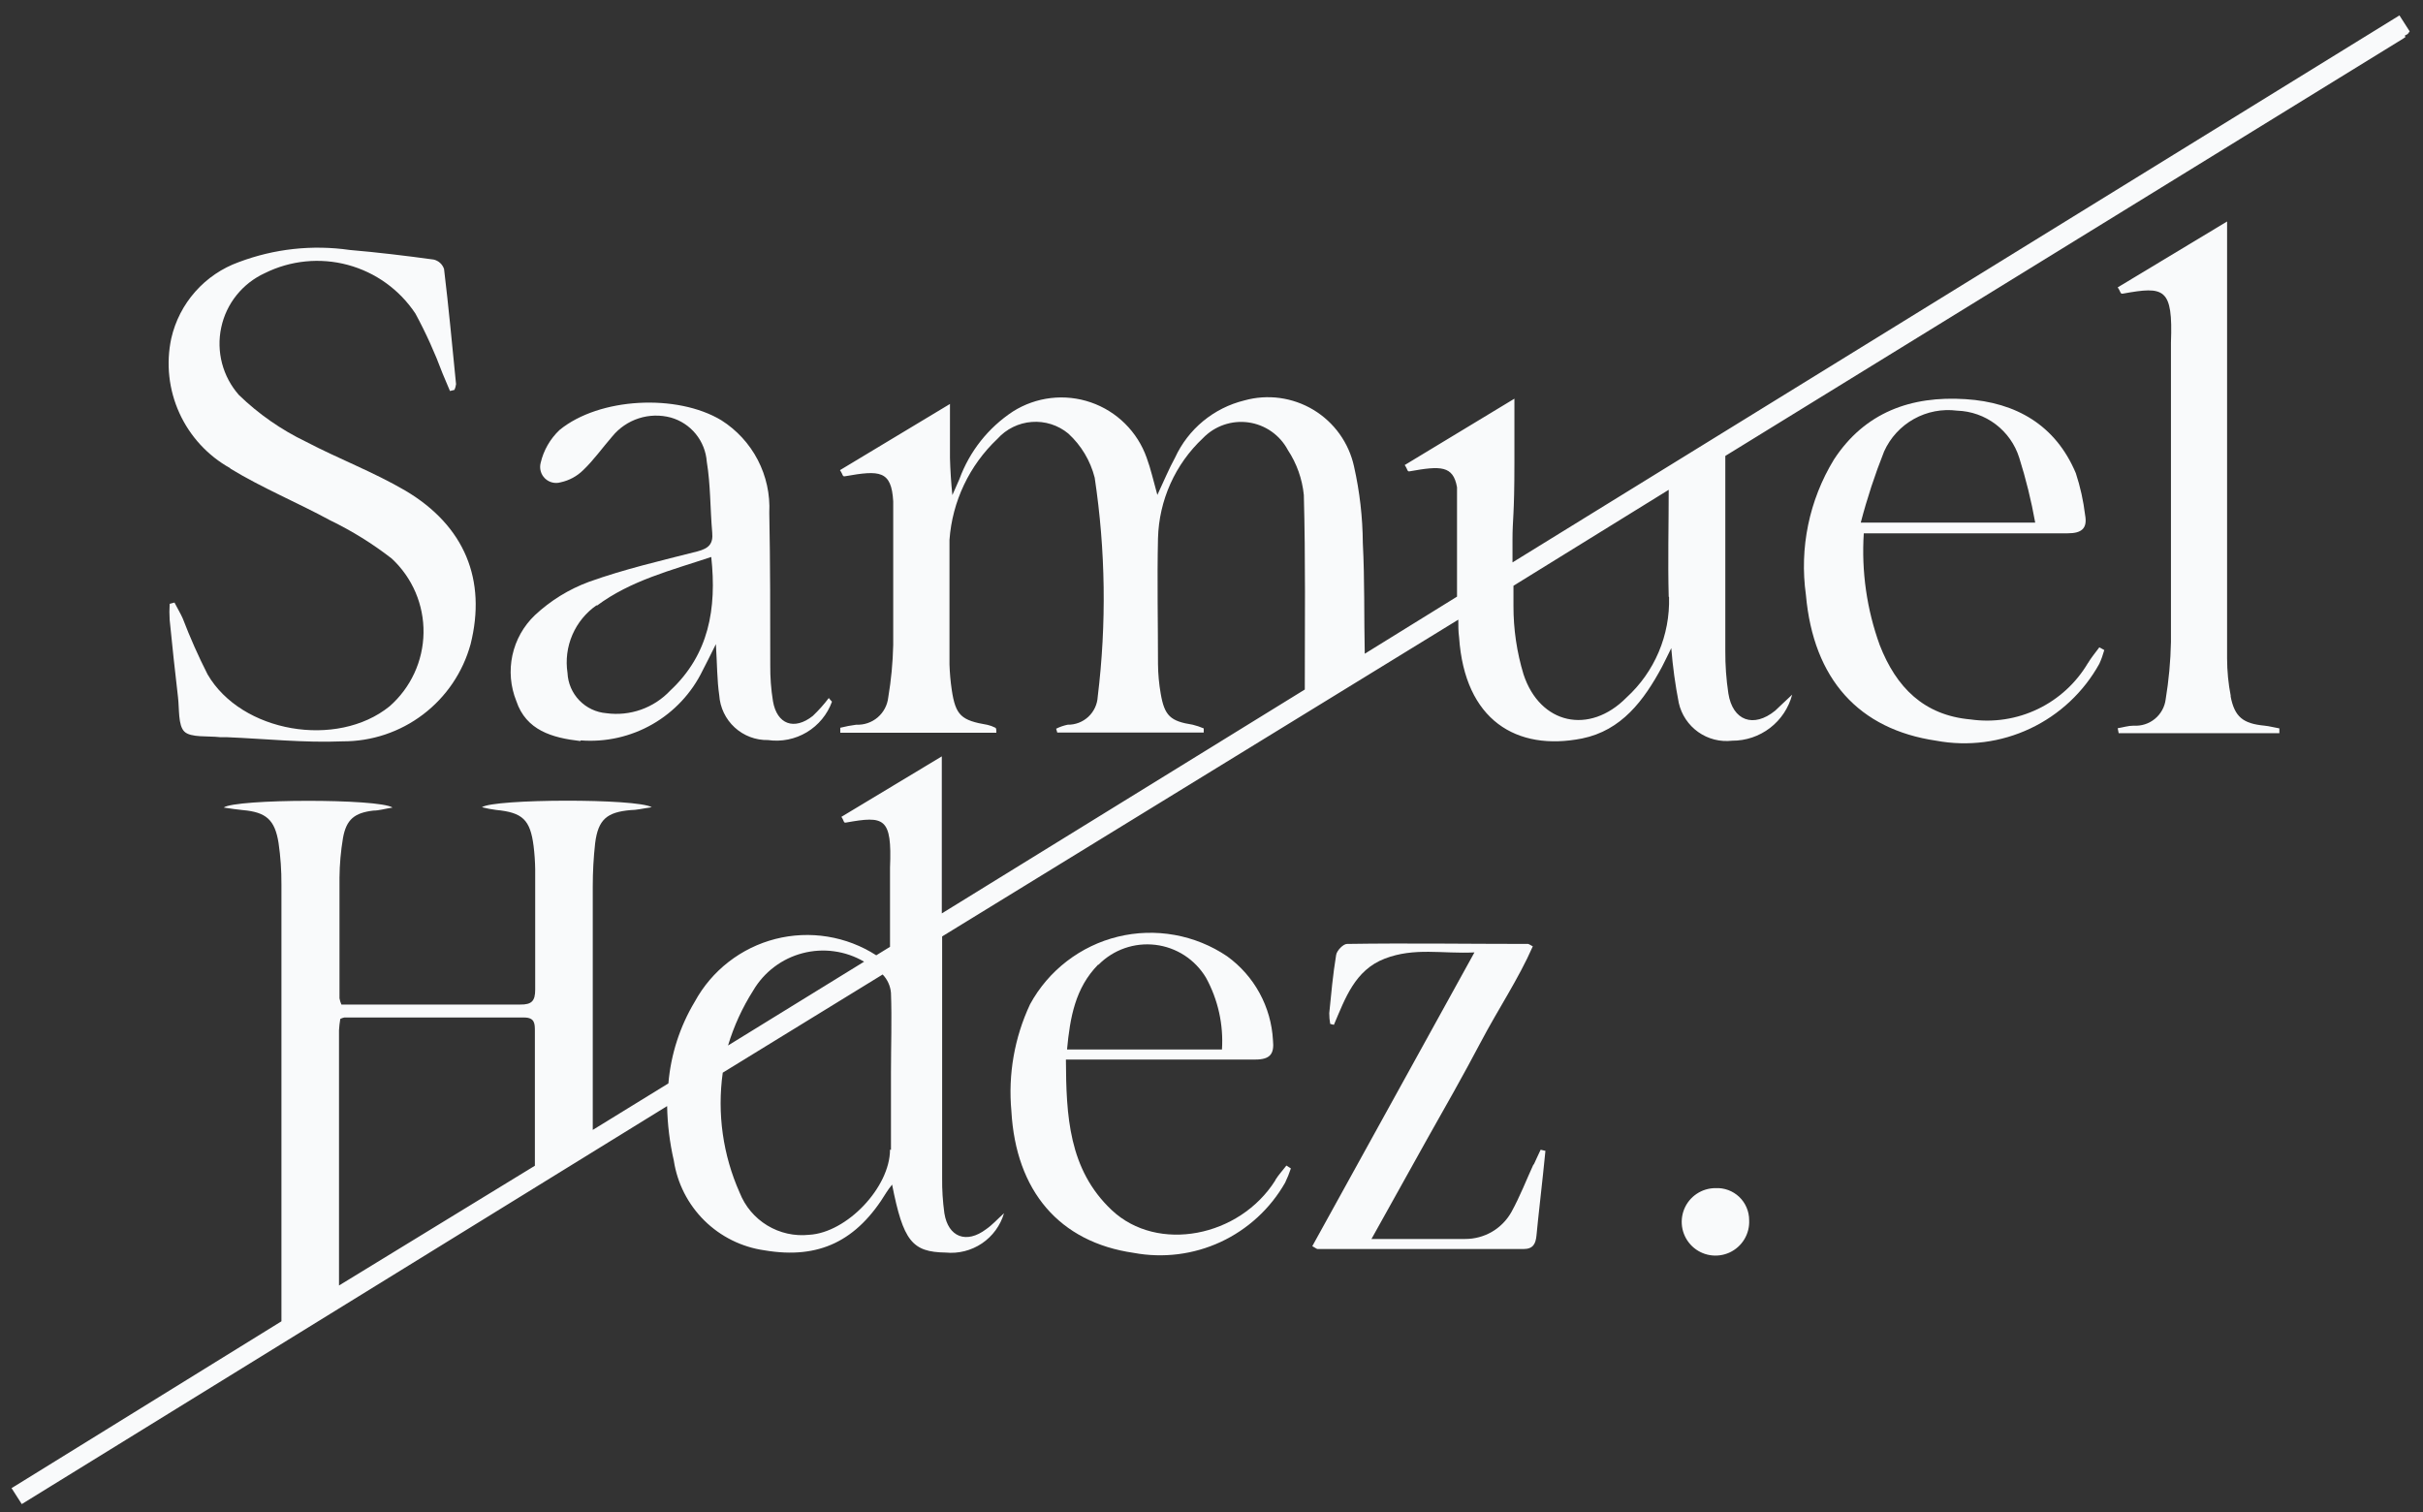
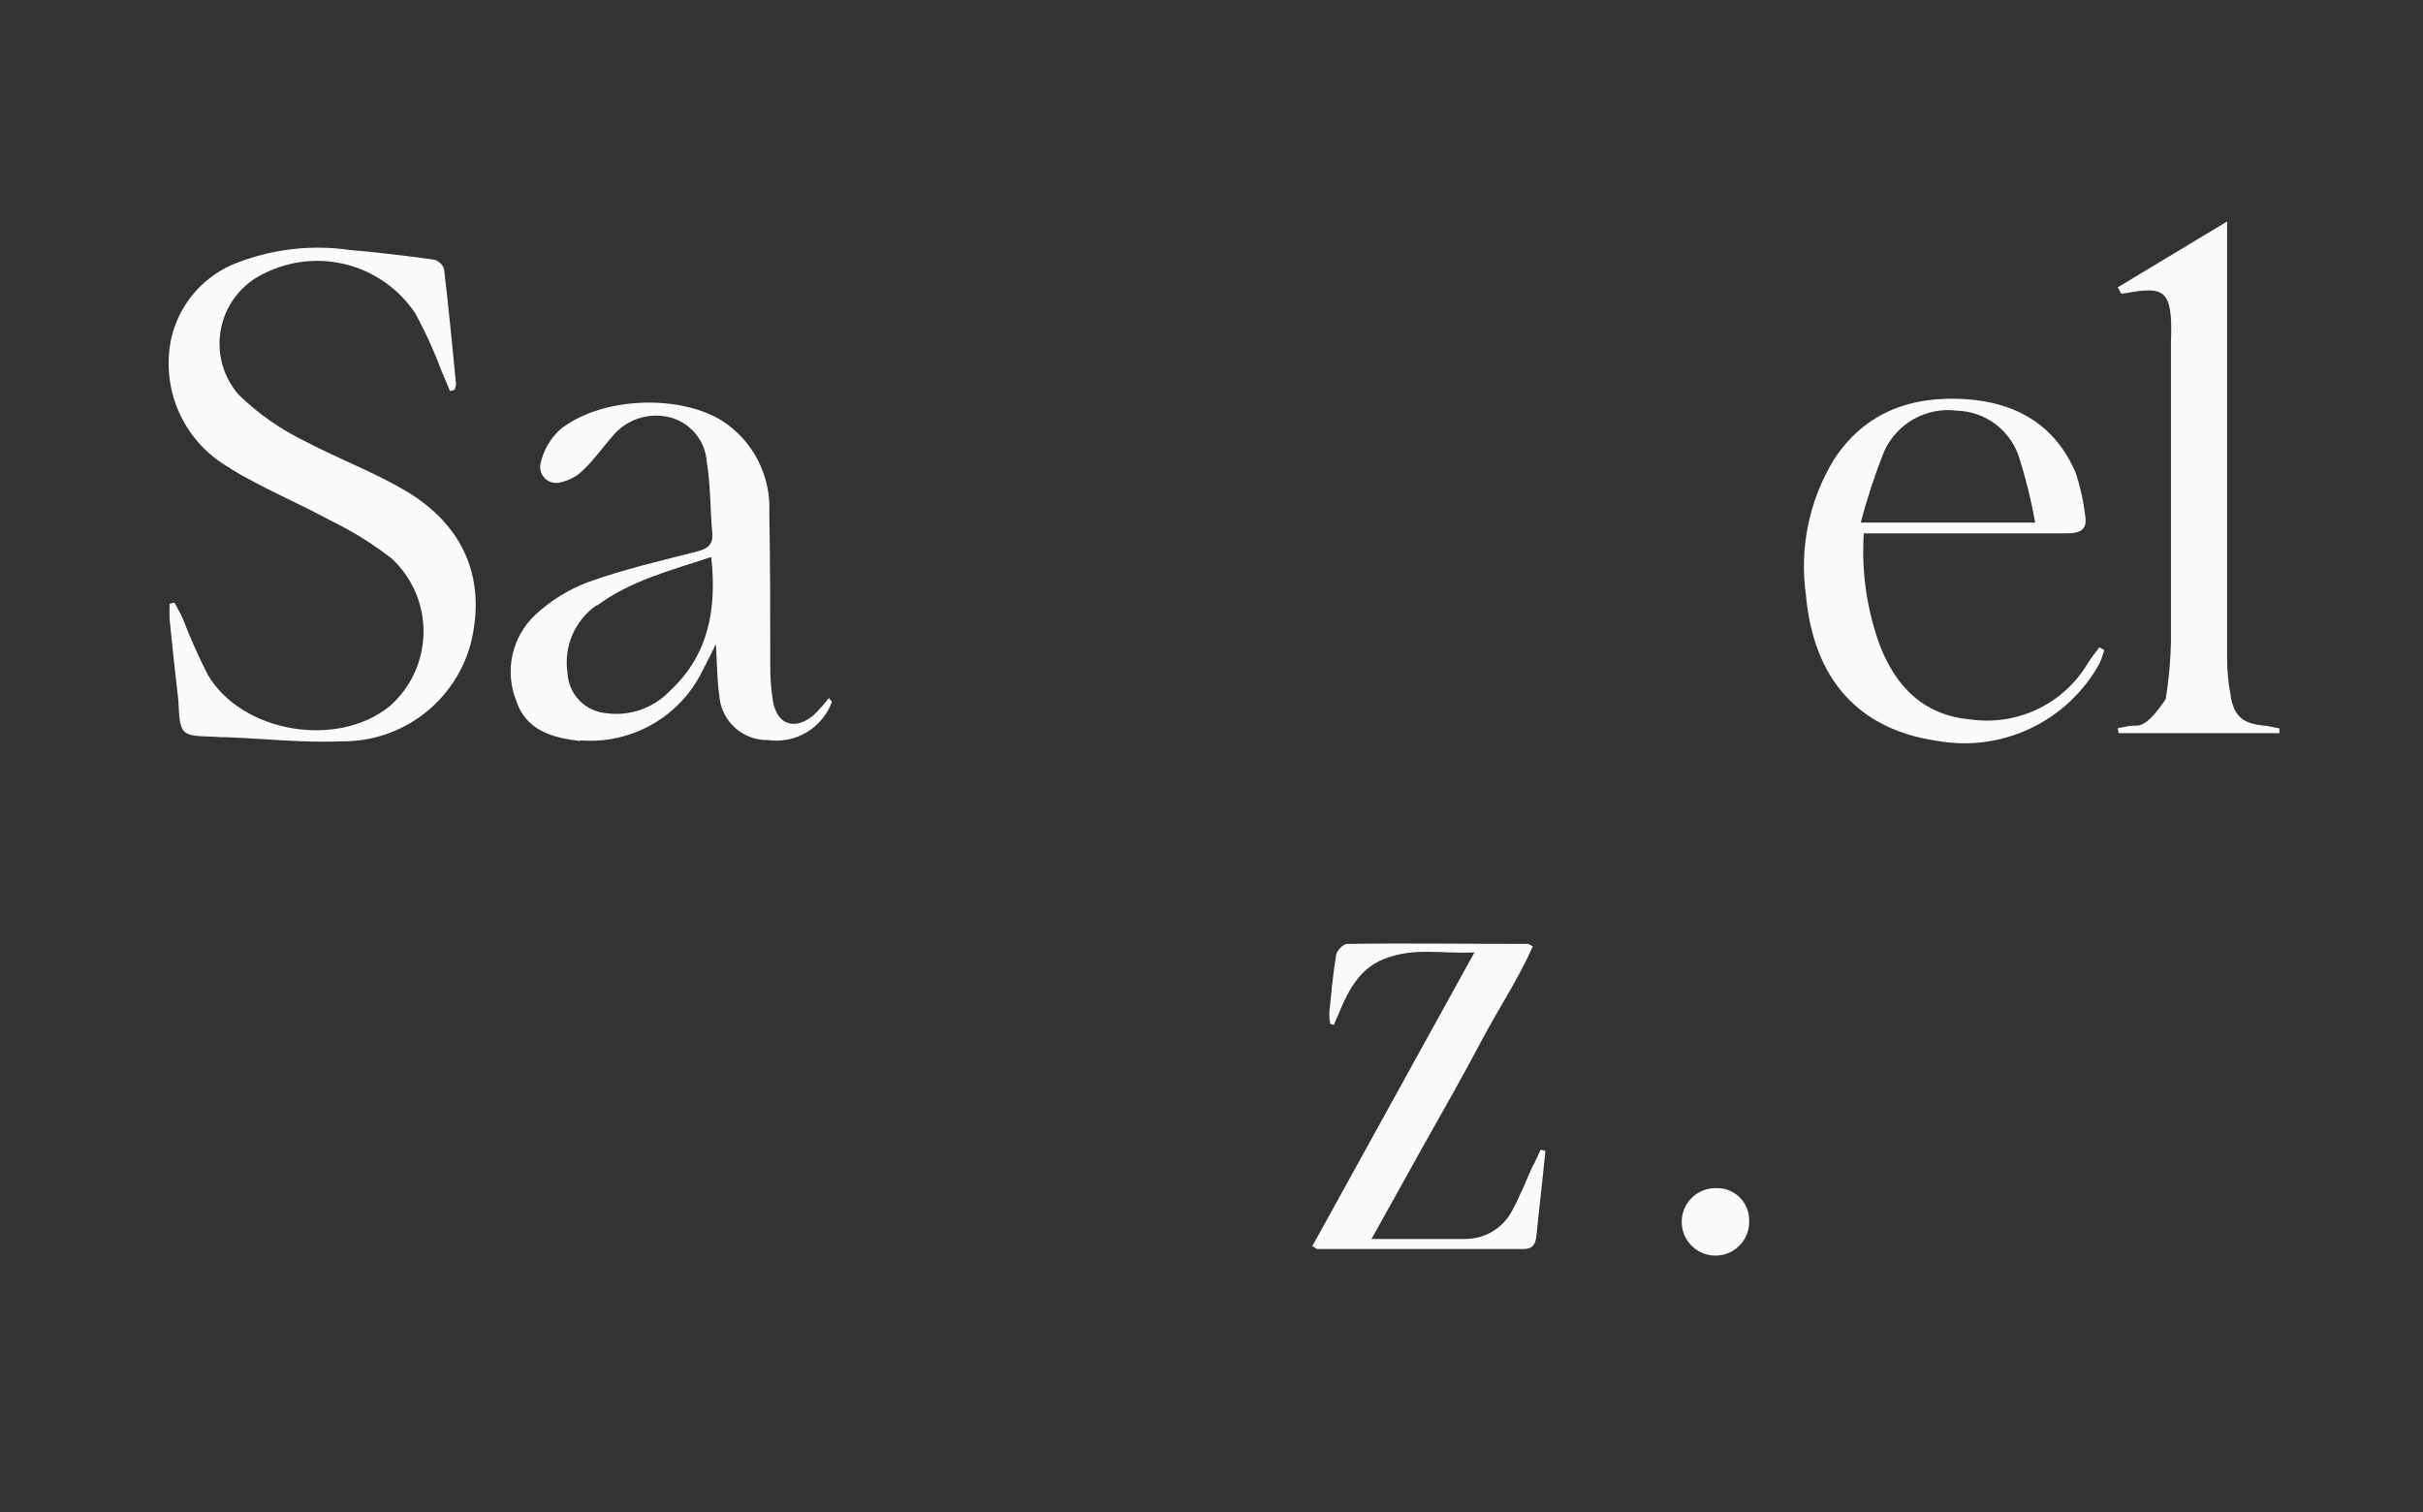
<svg xmlns="http://www.w3.org/2000/svg" width="125" height="78" viewBox="0 0 125 78" fill="none">
  <rect x="0" y="0" width="125" height="78" fill="#333333" stroke="none" />
-   <path d="M86.104 30.803C86.132 31.774 85.951 32.739 85.572 33.633C85.194 34.527 84.626 35.329 83.909 35.984C81.996 37.922 79.447 37.37 78.597 34.788C78.251 33.646 78.076 32.459 78.078 31.265C78.078 30.919 78.078 30.564 78.078 30.218L86.087 25.268C86.087 27.1 86.038 28.947 86.087 30.779L86.104 30.803ZM45.915 59.304C45.915 61.25 43.688 63.593 41.741 63.7C40.989 63.78 40.232 63.611 39.585 63.219C38.938 62.827 38.438 62.234 38.161 61.531C37.294 59.589 36.991 57.442 37.286 55.336L45.535 50.271C45.783 50.528 45.935 50.863 45.964 51.22C46.014 52.597 45.964 53.975 45.964 55.344C45.964 56.713 45.964 58 45.964 59.32L45.915 59.304ZM17.489 53.142C17.501 52.948 17.523 52.755 17.555 52.564C17.62 52.53 17.689 52.505 17.761 52.49C20.854 52.49 23.939 52.49 27.033 52.49C27.602 52.49 27.594 52.82 27.594 53.216C27.594 55.212 27.594 57.2 27.594 59.196C27.594 59.386 27.594 59.774 27.594 60.137L17.489 66.315C17.489 63.016 17.489 55.237 17.489 53.117V53.142ZM44.578 49.611L37.559 53.934C37.859 52.936 38.295 51.984 38.854 51.104C39.131 50.63 39.5 50.215 39.938 49.884C40.376 49.552 40.875 49.31 41.407 49.172C41.938 49.033 42.492 49 43.036 49.076C43.581 49.151 44.105 49.333 44.578 49.611ZM124.313 1.619L123.785 0.794L78.028 29.013V27.842C78.028 26.745 78.127 26.654 78.127 23.866V20.567L72.468 23.99C72.641 24.245 72.584 24.345 72.74 24.311C74.308 24.031 74.968 24.006 75.166 25.136C75.166 25.219 75.166 25.293 75.166 25.384C75.166 25.73 75.166 26.069 75.166 26.407C75.166 27.867 75.166 29.327 75.166 30.779L70.406 33.724C70.365 31.818 70.406 29.921 70.307 28.023C70.298 26.691 70.146 25.364 69.853 24.064C69.721 23.46 69.467 22.889 69.107 22.387C68.746 21.884 68.287 21.461 67.758 21.142C67.228 20.823 66.639 20.616 66.026 20.532C65.413 20.449 64.79 20.491 64.195 20.657C63.416 20.848 62.691 21.212 62.072 21.721C61.454 22.231 60.958 22.874 60.623 23.602C60.301 24.188 60.045 24.815 59.707 25.532C59.501 24.798 59.369 24.188 59.154 23.61C58.92 22.95 58.54 22.351 58.042 21.857C57.545 21.363 56.942 20.988 56.28 20.759C55.617 20.53 54.912 20.453 54.216 20.534C53.52 20.615 52.85 20.852 52.258 21.226C50.986 22.062 50.017 23.286 49.495 24.716C49.371 24.996 49.247 25.285 49.132 25.541C49.066 24.897 49.025 24.262 49.008 23.627V20.839L43.333 24.254C43.506 24.501 43.448 24.6 43.605 24.567C45.379 24.254 45.989 24.262 46.08 25.862V26.951C46.084 27.006 46.084 27.061 46.08 27.116C46.08 27.24 46.08 27.372 46.08 27.496C46.08 29.434 46.08 31.364 46.08 33.27C46.06 34.177 45.975 35.081 45.824 35.975C45.78 36.377 45.585 36.746 45.279 37.008C44.972 37.27 44.577 37.405 44.174 37.386C43.896 37.422 43.621 37.474 43.349 37.543C43.354 37.628 43.354 37.713 43.349 37.799H51.4C51.4 37.642 51.4 37.551 51.334 37.535C51.212 37.472 51.081 37.425 50.947 37.394C49.594 37.163 49.297 36.916 49.099 35.58C49.035 35.148 48.997 34.713 48.983 34.276V27.85C49.126 25.864 50.01 24.004 51.458 22.637C51.915 22.129 52.55 21.817 53.231 21.767C53.911 21.716 54.586 21.93 55.112 22.365C55.779 22.975 56.252 23.766 56.474 24.642C57.037 28.384 57.09 32.186 56.63 35.943C56.609 36.337 56.435 36.708 56.146 36.977C55.857 37.246 55.474 37.393 55.079 37.386C54.873 37.429 54.674 37.498 54.486 37.592C54.508 37.657 54.528 37.723 54.543 37.79H62.099V37.576C61.915 37.497 61.725 37.433 61.53 37.386C60.383 37.205 60.078 36.932 59.88 35.786C59.792 35.282 59.745 34.771 59.74 34.26C59.74 32.099 59.691 29.937 59.74 27.768C59.766 26.797 59.983 25.84 60.381 24.953C60.779 24.067 61.349 23.268 62.058 22.604C62.357 22.293 62.725 22.057 63.133 21.916C63.541 21.774 63.977 21.732 64.404 21.791C64.831 21.851 65.239 22.011 65.592 22.258C65.946 22.506 66.236 22.833 66.438 23.214C66.897 23.909 67.18 24.704 67.263 25.532C67.354 28.832 67.313 32.181 67.313 35.505C67.313 35.505 67.313 35.547 67.313 35.571L48.587 47.12C48.587 45.223 48.587 43.325 48.587 41.428V39.019L43.407 42.138C43.564 42.368 43.506 42.459 43.646 42.434C45.618 42.08 46.022 42.162 45.915 44.761C45.915 44.942 45.915 45.132 45.915 45.313V48.737C45.919 48.772 45.919 48.808 45.915 48.844L45.205 49.281C44.443 48.791 43.587 48.463 42.692 48.318C41.797 48.173 40.882 48.214 40.003 48.438C39.125 48.663 38.302 49.066 37.586 49.623C36.87 50.179 36.277 50.877 35.843 51.673C35.073 52.956 34.608 54.398 34.482 55.889L30.58 58.289C30.58 54.099 30.58 49.908 30.58 45.718C30.58 44.973 30.621 44.23 30.704 43.49C30.86 42.278 31.306 41.898 32.527 41.791C32.84 41.791 33.154 41.709 33.624 41.643C32.857 41.181 25.482 41.205 24.863 41.643C25.105 41.705 25.35 41.752 25.598 41.783C26.959 41.915 27.355 42.286 27.528 43.647C27.576 44.041 27.604 44.438 27.61 44.835C27.61 46.905 27.61 48.959 27.61 51.055C27.61 51.64 27.429 51.83 26.835 51.822C24.113 51.822 21.399 51.822 18.685 51.822H17.613C17.567 51.719 17.534 51.611 17.514 51.5C17.514 49.43 17.514 47.376 17.514 45.28C17.52 44.592 17.581 43.905 17.695 43.226C17.868 42.27 18.289 41.931 19.262 41.816C19.551 41.816 19.84 41.725 20.252 41.659C19.543 41.189 12.16 41.205 11.541 41.659C11.945 41.717 12.242 41.766 12.531 41.791C13.736 41.898 14.181 42.294 14.371 43.49C14.474 44.198 14.523 44.912 14.519 45.627C14.519 50.164 14.519 54.701 14.519 59.238V68.163L0.735 76.684L0.595 76.767L1.123 77.592L34.416 57.06C34.434 58.007 34.55 58.95 34.762 59.873C34.94 61.045 35.492 62.128 36.334 62.961C37.177 63.795 38.266 64.335 39.439 64.501C42.261 64.979 44.215 64.014 45.733 61.506C45.808 61.382 45.898 61.275 46.022 61.11C46.599 64.022 47.053 64.591 48.785 64.616C49.445 64.681 50.107 64.514 50.657 64.144C51.206 63.773 51.609 63.223 51.796 62.587C51.442 62.908 51.186 63.197 50.872 63.412C49.858 64.179 48.917 63.824 48.719 62.587C48.636 61.983 48.597 61.373 48.604 60.764C48.604 56.639 48.604 52.457 48.604 48.308L75.232 31.966C75.232 32.272 75.232 32.577 75.273 32.874C75.562 37.163 78.243 38.764 81.616 38.096C83.654 37.683 84.809 36.132 85.741 34.4C85.889 34.12 86.021 33.831 86.219 33.435C86.295 34.385 86.424 35.329 86.607 36.264C86.745 36.871 87.103 37.406 87.612 37.766C88.12 38.125 88.744 38.283 89.362 38.211C90.068 38.214 90.755 37.982 91.315 37.552C91.875 37.122 92.276 36.518 92.456 35.835C92.093 36.165 91.853 36.413 91.581 36.66C90.468 37.568 89.387 37.188 89.164 35.769C89.054 35.04 89.002 34.304 89.007 33.567C89.007 30.218 89.007 26.869 89.007 23.52L123.967 1.998L124.099 1.907L124.057 1.841L124.214 1.751L124.313 1.619Z" fill="#F9FAFB" />
  <path d="M11.88 24.171C13.529 25.178 15.336 25.92 17.035 26.844C18.16 27.388 19.224 28.049 20.211 28.816C20.738 29.305 21.155 29.899 21.438 30.56C21.72 31.221 21.86 31.934 21.849 32.652C21.838 33.371 21.676 34.079 21.374 34.731C21.072 35.383 20.637 35.965 20.096 36.438C17.382 38.632 12.449 37.79 10.708 34.788C10.232 33.851 9.805 32.89 9.43 31.909C9.306 31.628 9.141 31.364 9.001 31.084L8.753 31.15C8.735 31.425 8.735 31.7 8.753 31.975C8.885 33.303 9.025 34.631 9.182 35.959C9.256 36.578 9.182 37.419 9.512 37.741C9.842 38.063 10.725 37.955 11.368 38.03C11.475 38.03 11.591 38.03 11.706 38.03C13.694 38.112 15.691 38.327 17.679 38.244C19.177 38.25 20.636 37.762 21.828 36.855C23.021 35.949 23.882 34.674 24.278 33.229C25.103 29.929 23.989 27.133 20.912 25.31C19.262 24.345 17.448 23.66 15.781 22.785C14.508 22.173 13.341 21.36 12.325 20.377C11.912 19.908 11.614 19.35 11.455 18.746C11.297 18.142 11.282 17.509 11.412 16.898C11.541 16.287 11.812 15.715 12.203 15.227C12.594 14.74 13.093 14.351 13.661 14.091C14.988 13.432 16.51 13.281 17.941 13.665C19.372 14.05 20.613 14.943 21.432 16.178C21.971 17.175 22.439 18.209 22.834 19.271C22.966 19.568 23.082 19.874 23.214 20.171L23.445 20.113C23.487 20.019 23.515 19.919 23.527 19.816C23.329 17.836 23.148 15.856 22.908 13.877C22.868 13.756 22.798 13.649 22.704 13.563C22.61 13.478 22.496 13.418 22.372 13.39C20.929 13.192 19.485 13.019 18.041 12.895C16.111 12.617 14.142 12.833 12.317 13.522C11.453 13.834 10.682 14.357 10.074 15.045C9.465 15.732 9.04 16.562 8.836 17.457C8.559 18.752 8.706 20.102 9.254 21.307C9.802 22.513 10.722 23.511 11.88 24.155" fill="#F9FAFB" />
  <path d="M30.787 31.249C32.535 29.946 34.614 29.426 36.693 28.733C36.982 31.406 36.569 33.765 34.581 35.621C34.164 36.065 33.648 36.403 33.074 36.607C32.499 36.811 31.885 36.874 31.282 36.792C30.752 36.749 30.256 36.514 29.887 36.131C29.518 35.748 29.301 35.245 29.277 34.714C29.175 34.048 29.262 33.367 29.529 32.748C29.796 32.129 30.232 31.599 30.787 31.216V31.249ZM29.962 38.195C31.25 38.295 32.539 38.004 33.66 37.361C34.781 36.718 35.683 35.753 36.247 34.59C36.445 34.21 36.635 33.831 36.932 33.229C36.998 34.285 36.99 35.085 37.105 35.868C37.148 36.503 37.432 37.097 37.901 37.527C38.369 37.957 38.985 38.19 39.621 38.178C40.315 38.277 41.022 38.134 41.622 37.774C42.223 37.413 42.682 36.857 42.921 36.198C42.863 36.132 42.805 36.075 42.756 36.009C42.507 36.339 42.231 36.648 41.931 36.933C40.974 37.691 40.083 37.37 39.877 36.174C39.776 35.555 39.73 34.928 39.737 34.301C39.737 31.686 39.737 29.071 39.687 26.448C39.734 25.506 39.529 24.567 39.095 23.73C38.66 22.892 38.01 22.185 37.213 21.68C34.928 20.303 30.919 20.501 28.865 22.183C28.38 22.642 28.041 23.233 27.891 23.883C27.855 24.024 27.856 24.172 27.896 24.313C27.935 24.453 28.011 24.581 28.116 24.682C28.221 24.784 28.351 24.855 28.492 24.89C28.634 24.925 28.782 24.922 28.922 24.881C29.362 24.787 29.765 24.569 30.085 24.254C30.638 23.726 31.084 23.091 31.587 22.513C31.943 22.078 32.417 21.754 32.953 21.581C33.488 21.408 34.062 21.394 34.606 21.54C35.112 21.683 35.561 21.978 35.893 22.385C36.225 22.793 36.424 23.293 36.462 23.817C36.66 25.013 36.635 26.25 36.742 27.463C36.8 28.057 36.569 28.288 35.983 28.444C34.103 28.923 32.214 29.36 30.391 30.012C29.353 30.395 28.402 30.981 27.594 31.736C27.009 32.293 26.606 33.014 26.435 33.803C26.264 34.593 26.335 35.416 26.637 36.165C27.141 37.675 28.485 38.063 29.937 38.228" fill="#F9FAFB" />
-   <path d="M115.083 35.909C114.957 35.268 114.894 34.616 114.893 33.962C114.893 26.802 114.893 21.894 114.893 14.726V11.426L109.25 14.825C109.424 15.072 109.366 15.171 109.523 15.147C111.659 14.759 112.105 14.85 111.997 17.679C111.997 17.877 111.997 18.075 111.997 18.273C111.997 23.965 111.997 27.347 111.997 33.121C111.977 34.111 111.886 35.097 111.725 36.074C111.676 36.469 111.477 36.829 111.17 37.082C110.864 37.335 110.472 37.462 110.075 37.435C109.795 37.435 109.514 37.526 109.25 37.567L109.3 37.823H117.59V37.575C117.334 37.534 117.079 37.46 116.823 37.435C115.718 37.328 115.28 36.99 115.074 35.917" fill="#F9FAFB" />
+   <path d="M115.083 35.909C114.957 35.268 114.894 34.616 114.893 33.962C114.893 26.802 114.893 21.894 114.893 14.726V11.426L109.25 14.825C109.424 15.072 109.366 15.171 109.523 15.147C111.659 14.759 112.105 14.85 111.997 17.679C111.997 17.877 111.997 18.075 111.997 18.273C111.997 23.965 111.997 27.347 111.997 33.121C111.977 34.111 111.886 35.097 111.725 36.074C110.864 37.335 110.472 37.462 110.075 37.435C109.795 37.435 109.514 37.526 109.25 37.567L109.3 37.823H117.59V37.575C117.334 37.534 117.079 37.46 116.823 37.435C115.718 37.328 115.28 36.99 115.074 35.917" fill="#F9FAFB" />
  <path d="M97.199 23.289C97.518 22.58 98.057 21.993 98.736 21.614C99.415 21.235 100.198 21.085 100.969 21.185C101.688 21.208 102.382 21.454 102.955 21.888C103.528 22.323 103.953 22.924 104.169 23.61C104.516 24.708 104.791 25.827 104.994 26.959H95.995C96.32 25.712 96.723 24.486 97.199 23.289ZM107.716 34.202C107.108 35.232 106.208 36.058 105.131 36.576C104.053 37.095 102.846 37.282 101.662 37.114C99.253 36.9 97.826 35.464 96.976 33.286C96.305 31.439 96.024 29.473 96.151 27.512H97.166C100.334 27.512 103.501 27.512 106.669 27.512C107.378 27.512 107.7 27.273 107.568 26.564C107.48 25.832 107.32 25.111 107.09 24.411C106.05 21.936 104.013 20.756 101.398 20.591C98.593 20.41 96.201 21.268 94.609 23.709C93.335 25.799 92.825 28.265 93.165 30.688C93.553 35.052 95.904 37.625 99.888 38.211C101.53 38.516 103.225 38.296 104.735 37.584C106.245 36.872 107.493 35.703 108.302 34.243C108.406 34.014 108.491 33.777 108.558 33.534L108.302 33.394C108.104 33.666 107.89 33.913 107.708 34.219" fill="#F9FAFB" />
-   <path d="M56.672 49.767C57.05 49.384 57.512 49.092 58.02 48.914C58.529 48.736 59.072 48.678 59.607 48.742C60.142 48.806 60.656 48.993 61.108 49.286C61.559 49.58 61.938 49.973 62.215 50.435C62.836 51.567 63.123 52.851 63.04 54.139H55.047C55.203 52.489 55.467 50.972 56.647 49.767H56.672ZM65.795 60.887C63.947 63.824 59.715 64.648 57.356 62.429C55.121 60.326 55.005 57.538 54.989 54.659H55.979C58.907 54.659 61.836 54.659 64.764 54.659C65.531 54.659 65.746 54.362 65.671 53.661C65.625 52.808 65.388 51.977 64.978 51.227C64.569 50.478 63.996 49.83 63.304 49.33C62.488 48.779 61.565 48.405 60.596 48.231C59.627 48.057 58.632 48.087 57.675 48.32C56.718 48.553 55.821 48.984 55.04 49.584C54.259 50.184 53.612 50.94 53.141 51.805C52.335 53.523 52.002 55.425 52.176 57.315C52.407 61.44 54.651 64.079 58.486 64.632C60.003 64.915 61.571 64.719 62.971 64.07C64.371 63.42 65.534 62.351 66.298 61.011C66.413 60.773 66.512 60.527 66.595 60.276L66.364 60.128C66.174 60.376 65.96 60.606 65.795 60.87" fill="#F9FAFB" />
  <path d="M79.117 60.054C78.738 60.879 78.424 61.704 77.97 62.529C77.732 62.951 77.386 63.302 76.967 63.546C76.548 63.789 76.071 63.917 75.586 63.915C74.044 63.915 72.501 63.915 70.753 63.915L73.607 58.792C74.539 57.142 75.479 55.492 76.387 53.768C77.294 52.044 78.325 50.526 79.076 48.819C78.878 48.712 78.861 48.695 78.837 48.695C75.718 48.695 72.609 48.646 69.49 48.695C69.293 48.695 68.963 49.042 68.93 49.264C68.765 50.263 68.674 51.269 68.575 52.267C68.575 52.452 68.591 52.637 68.624 52.82L68.814 52.869C69.4 51.5 69.895 50.048 71.437 49.454C72.98 48.86 74.407 49.215 76.065 49.132L67.7 64.286C67.89 64.393 67.931 64.434 67.973 64.434H78.597C79.1 64.434 79.224 64.154 79.266 63.733C79.365 62.677 79.496 61.621 79.604 60.566L79.727 59.369L79.48 59.312C79.356 59.567 79.241 59.831 79.117 60.095" fill="#F9FAFB" />
  <path d="M88.504 61.292C88.156 61.291 87.815 61.394 87.526 61.589C87.237 61.783 87.013 62.06 86.883 62.383C86.754 62.706 86.724 63.061 86.797 63.402C86.871 63.742 87.046 64.052 87.298 64.293C87.55 64.533 87.869 64.692 88.212 64.749C88.556 64.806 88.909 64.759 89.225 64.614C89.542 64.468 89.808 64.231 89.988 63.933C90.168 63.635 90.255 63.289 90.237 62.942C90.237 62.718 90.192 62.496 90.103 62.291C90.016 62.085 89.886 61.899 89.725 61.745C89.562 61.591 89.371 61.471 89.161 61.393C88.951 61.315 88.728 61.281 88.504 61.292Z" fill="#F9FAFB" />
</svg>